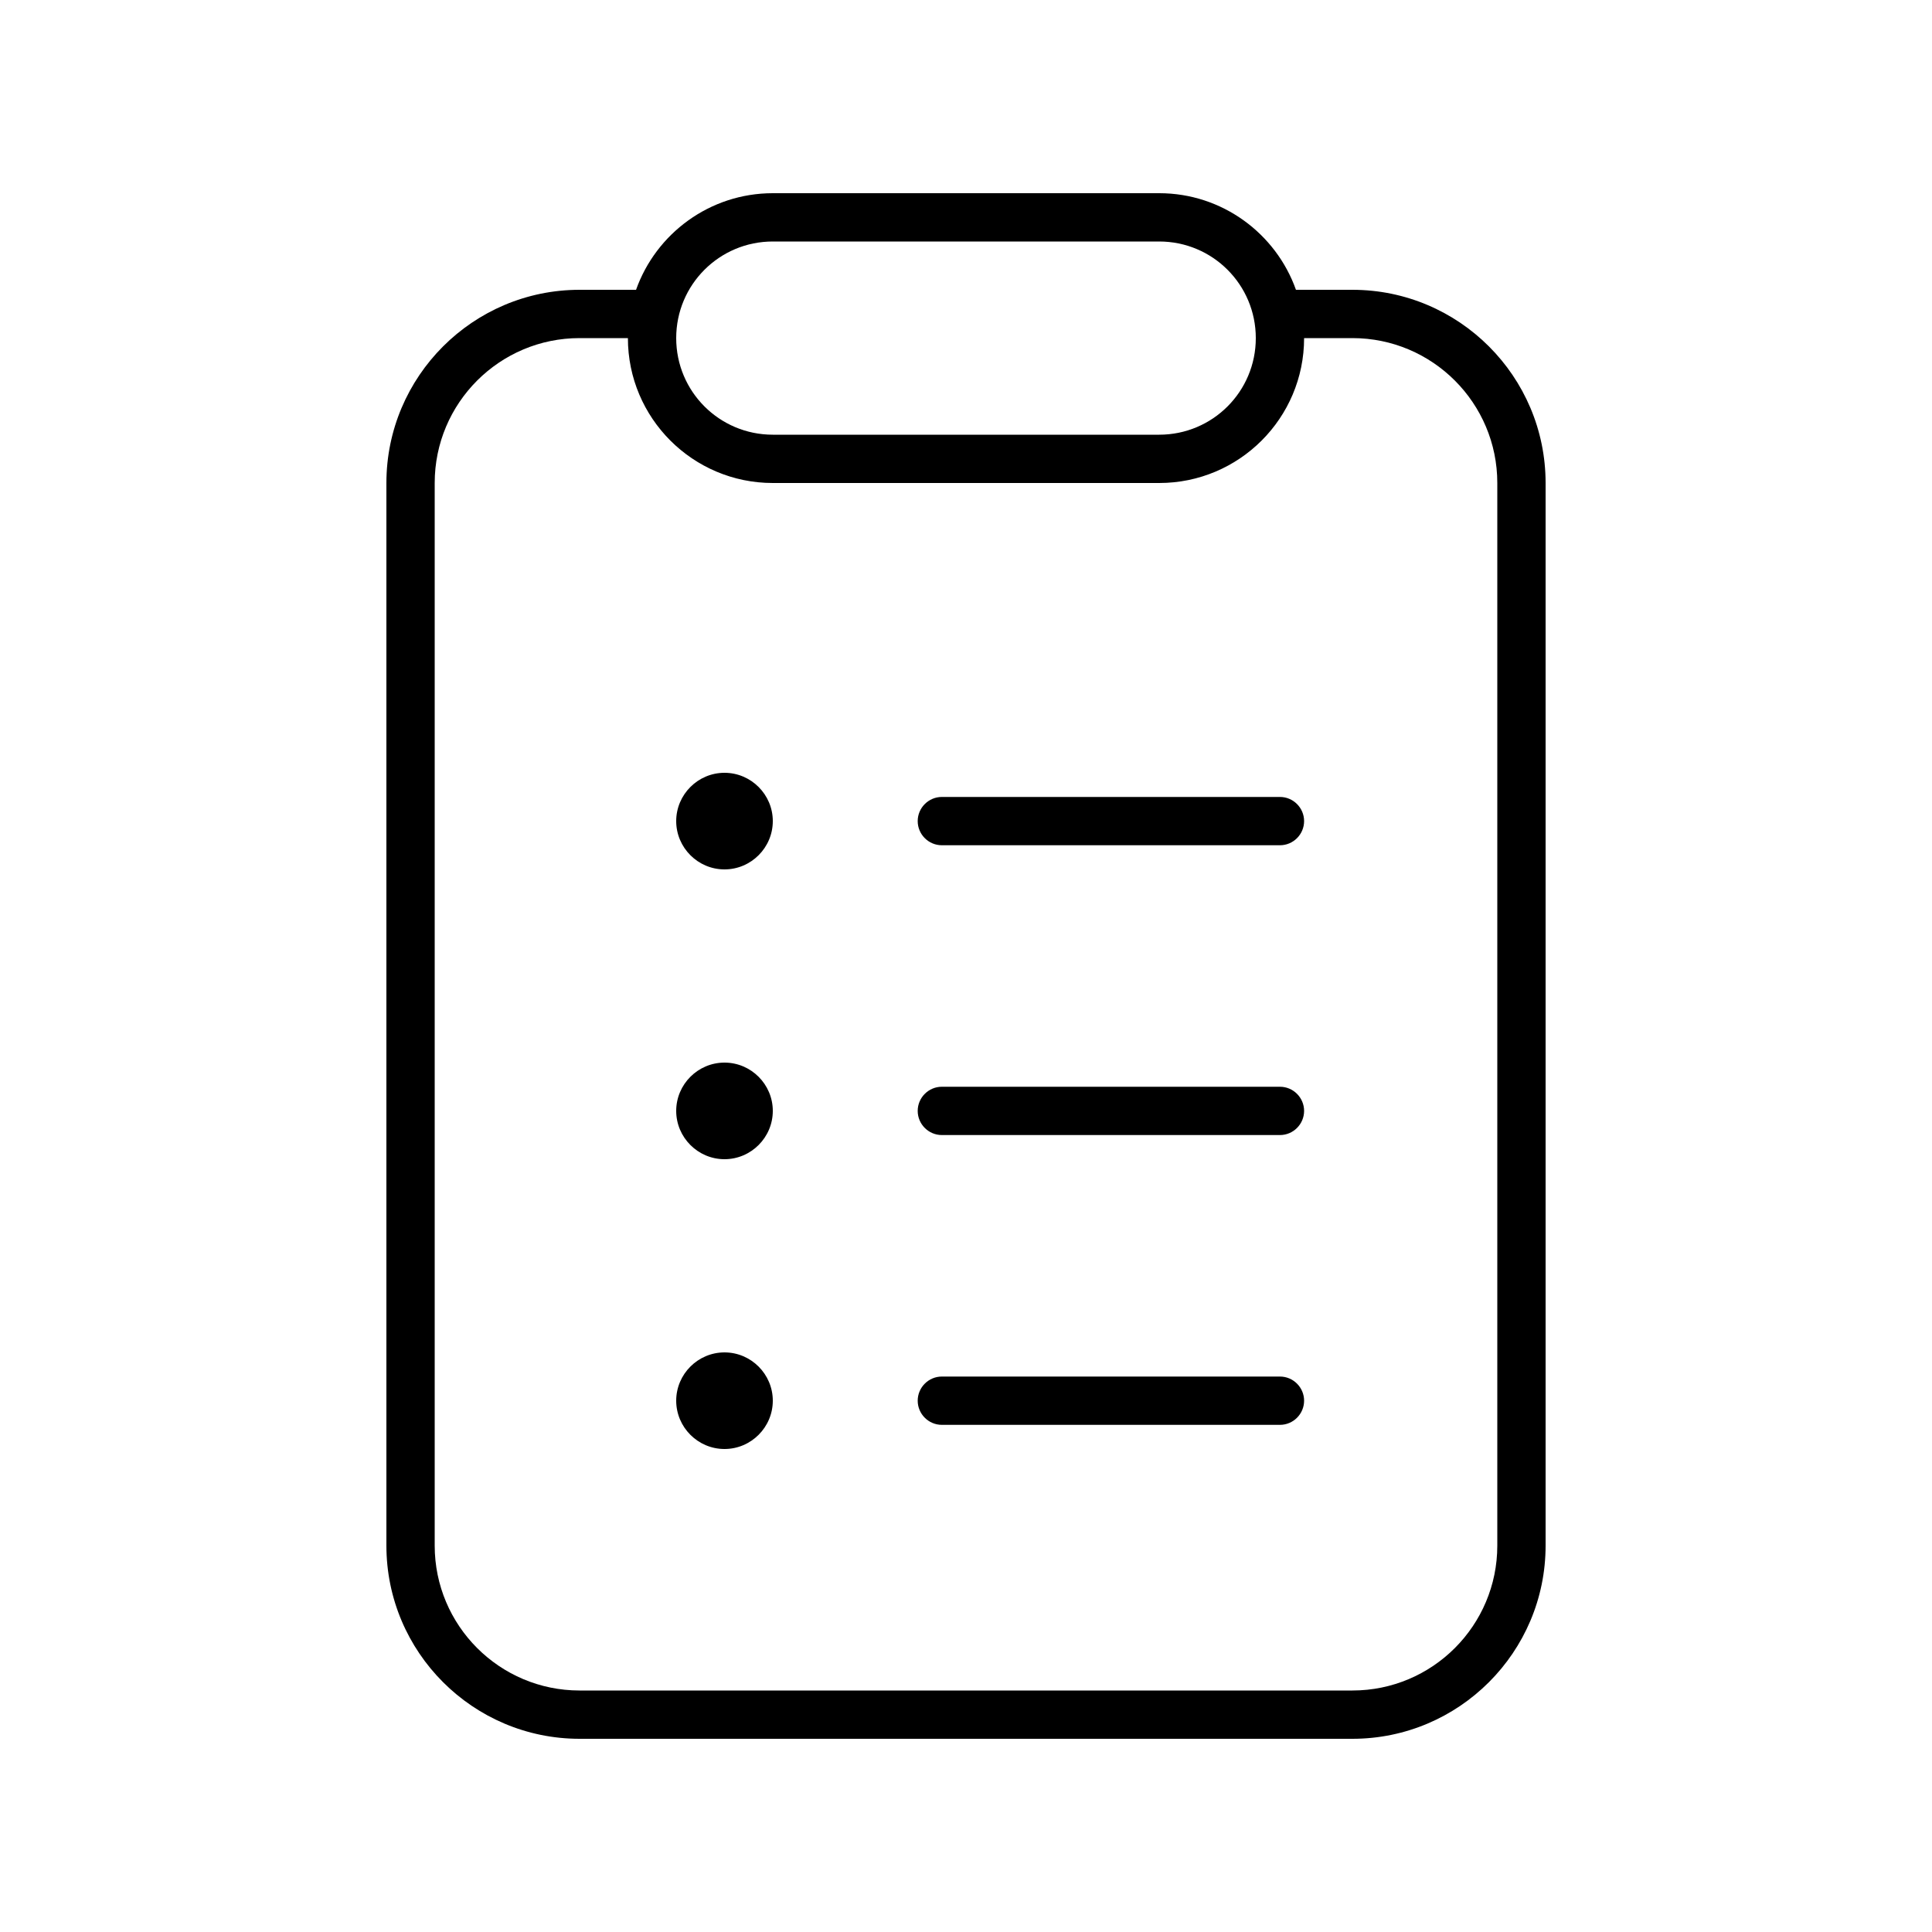
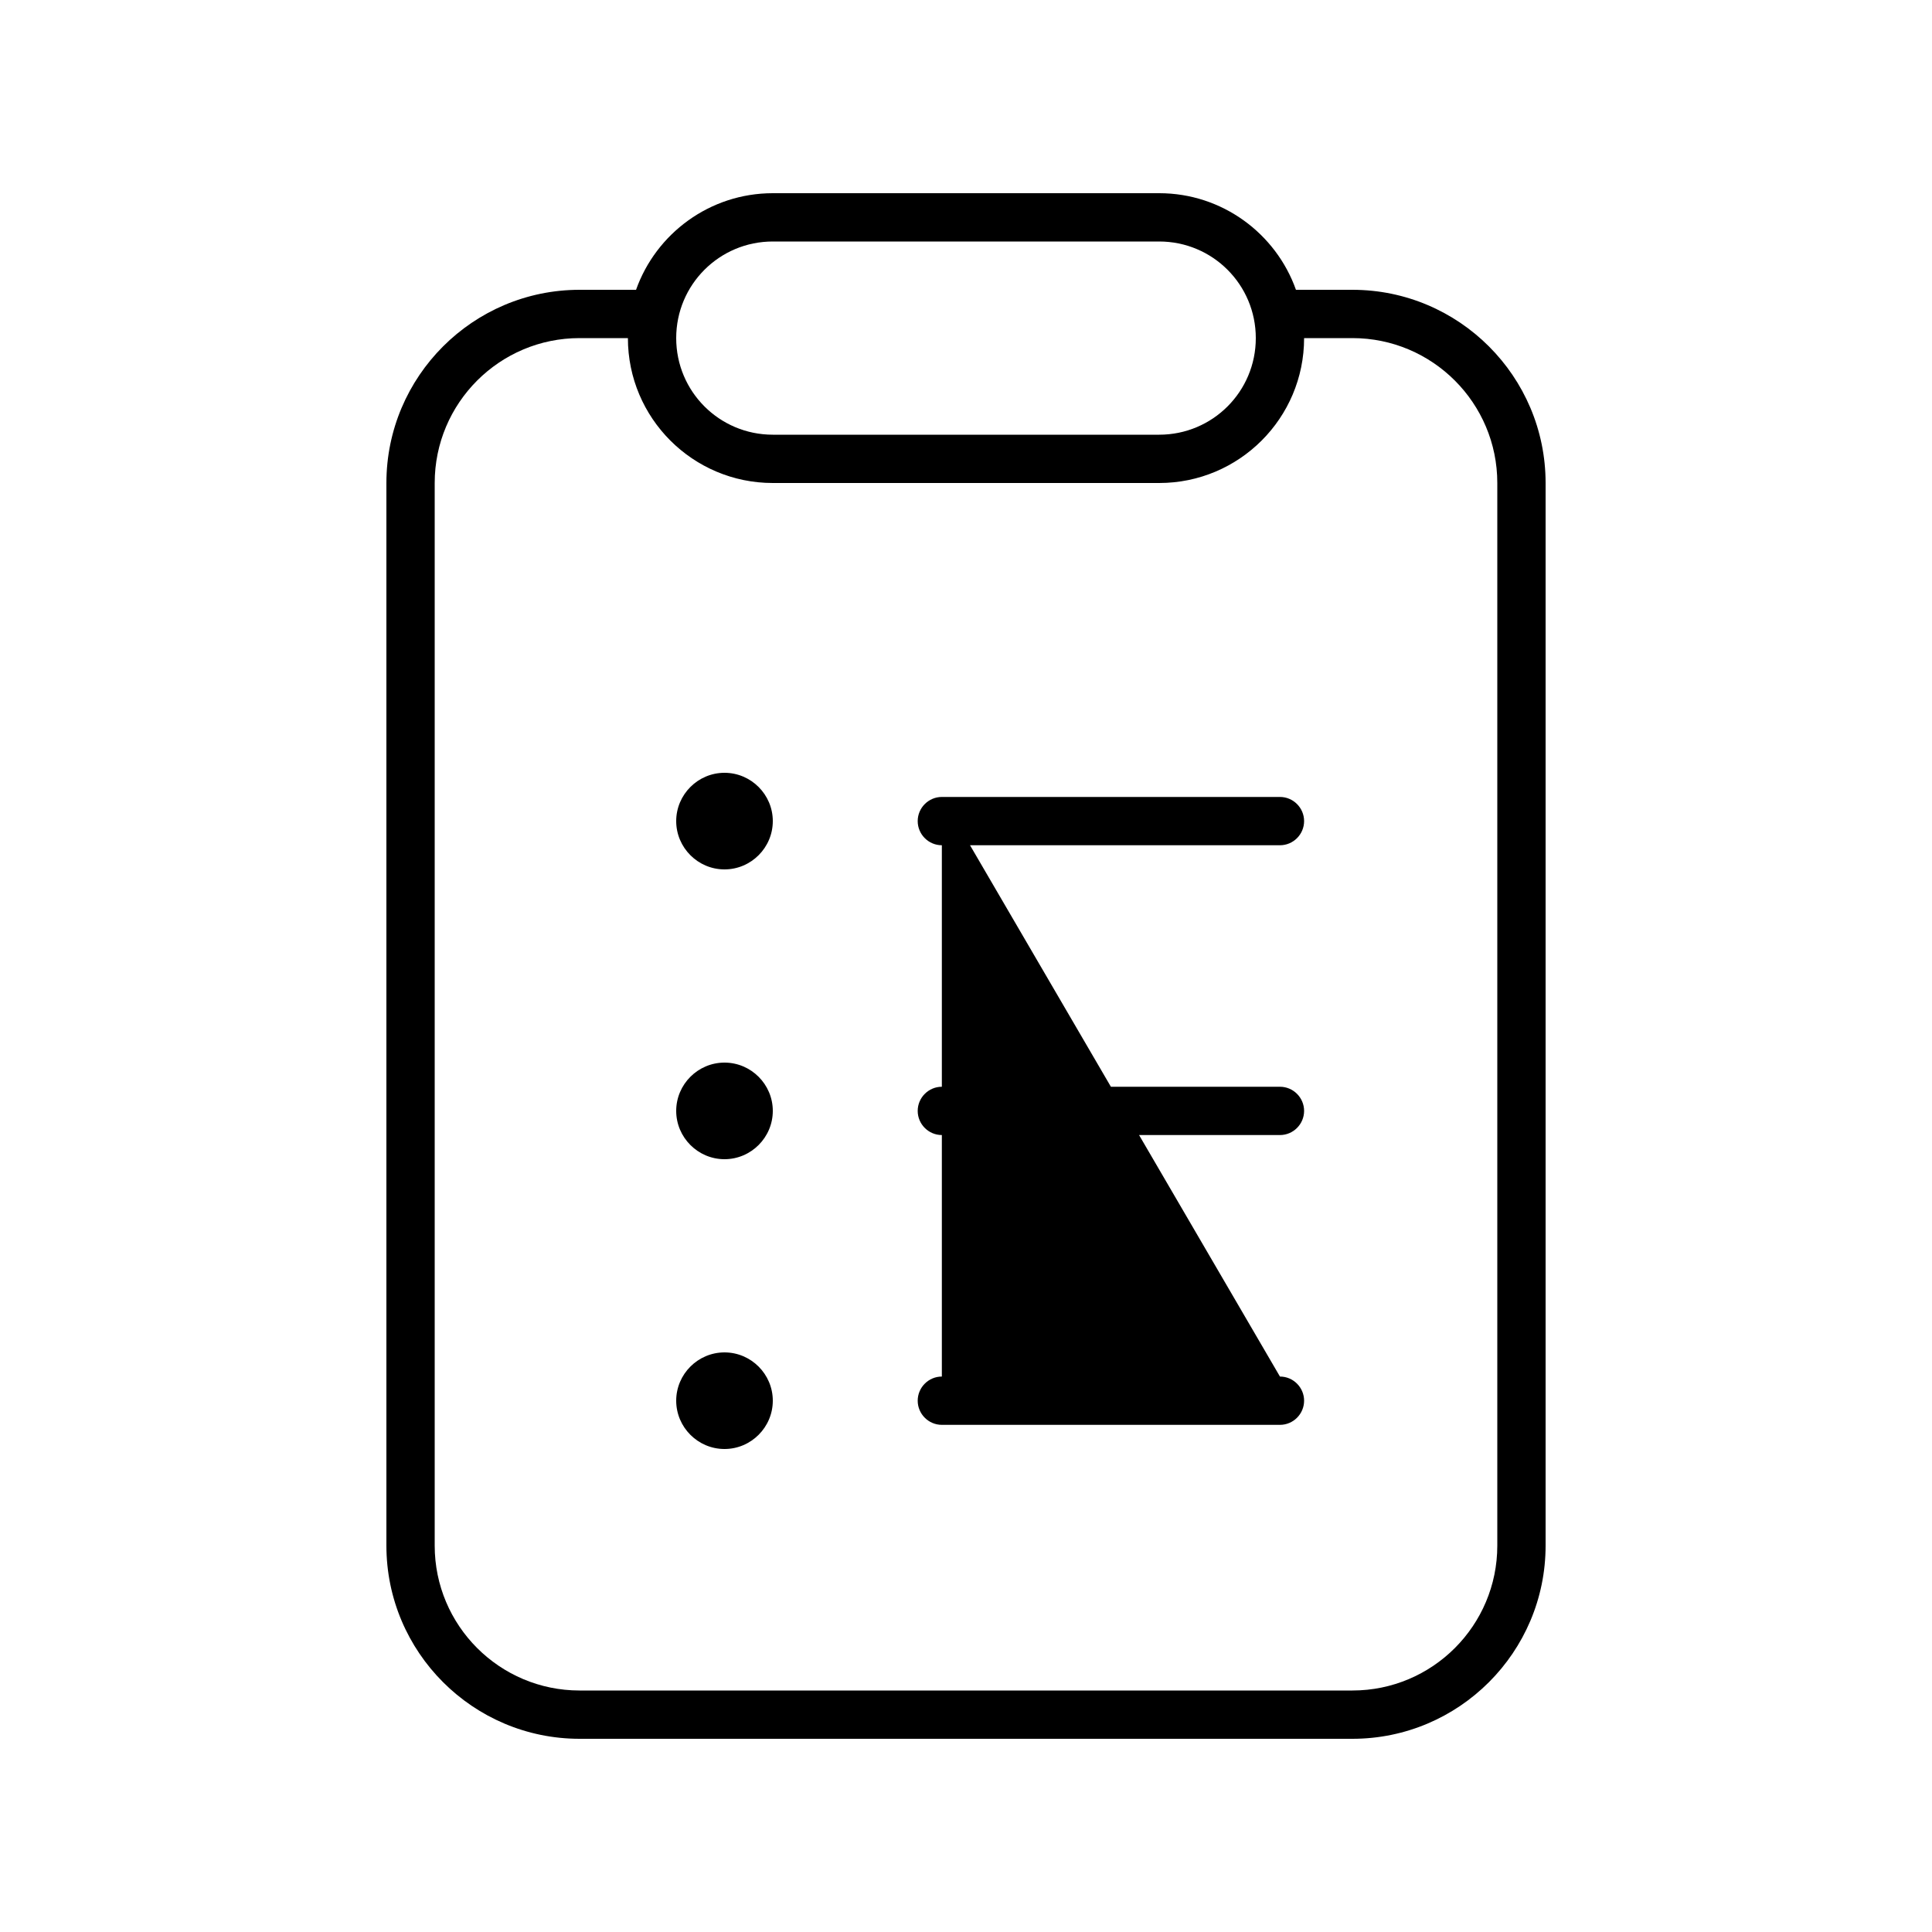
<svg xmlns="http://www.w3.org/2000/svg" viewBox="0 0 640 640">
-   <path fill="currentColor" d="M256 144L384 144C401.7 144 416 129.7 416 112C416 94.3 401.7 80 384 80L256 80C238.3 80 224 94.3 224 112C224 129.7 238.3 144 256 144zM256 160C229.5 160 208 138.5 208 112L192 112C165.5 112 144 133.5 144 160L144 512C144 538.5 165.5 560 192 560L448 560C474.5 560 496 538.5 496 512L496 160C496 133.5 474.5 112 448 112L432 112C432 138.5 410.5 160 384 160L256 160zM384 64C404.9 64 422.7 77.4 429.3 96L448 96C483.3 96 512 124.7 512 160L512 512C512 547.3 483.3 576 448 576L192 576C156.7 576 128 547.3 128 512L128 160C128 124.7 156.7 96 192 96L210.7 96C217.3 77.4 235.1 64 256 64L384 64zM312 264L424 264C428.4 264 432 267.6 432 272C432 276.4 428.4 280 424 280L312 280C307.6 280 304 276.4 304 272C304 267.6 307.6 264 312 264zM312 456L424 456C428.4 456 432 459.6 432 464C432 468.4 428.4 472 424 472L312 472C307.6 472 304 468.4 304 464C304 459.6 307.6 456 312 456zM224 464C224 455.2 231.2 448 240 448C248.8 448 256 455.2 256 464C256 472.8 248.8 480 240 480C231.2 480 224 472.8 224 464zM240 384C231.2 384 224 376.8 224 368C224 359.2 231.2 352 240 352C248.8 352 256 359.2 256 368C256 376.8 248.8 384 240 384zM256 272C256 280.8 248.8 288 240 288C231.2 288 224 280.8 224 272C224 263.2 231.2 256 240 256C248.8 256 256 263.2 256 272zM312 360L424 360C428.4 360 432 363.6 432 368C432 372.4 428.4 376 424 376L312 376C307.6 376 304 372.4 304 368C304 363.6 307.6 360 312 360z" />
+   <path fill="currentColor" d="M256 144L384 144C401.7 144 416 129.7 416 112C416 94.3 401.7 80 384 80L256 80C238.3 80 224 94.3 224 112C224 129.7 238.3 144 256 144zM256 160C229.5 160 208 138.5 208 112L192 112C165.5 112 144 133.5 144 160L144 512C144 538.5 165.5 560 192 560L448 560C474.5 560 496 538.5 496 512L496 160C496 133.5 474.5 112 448 112L432 112C432 138.5 410.5 160 384 160L256 160zM384 64C404.9 64 422.7 77.4 429.3 96L448 96C483.3 96 512 124.7 512 160L512 512C512 547.3 483.3 576 448 576L192 576C156.7 576 128 547.3 128 512L128 160C128 124.7 156.7 96 192 96L210.7 96C217.3 77.4 235.1 64 256 64L384 64zM312 264L424 264C428.4 264 432 267.6 432 272C432 276.4 428.4 280 424 280L312 280C307.6 280 304 276.4 304 272C304 267.6 307.6 264 312 264zL424 456C428.4 456 432 459.6 432 464C432 468.4 428.4 472 424 472L312 472C307.6 472 304 468.4 304 464C304 459.6 307.6 456 312 456zM224 464C224 455.2 231.2 448 240 448C248.8 448 256 455.2 256 464C256 472.8 248.8 480 240 480C231.2 480 224 472.8 224 464zM240 384C231.2 384 224 376.8 224 368C224 359.2 231.2 352 240 352C248.8 352 256 359.2 256 368C256 376.8 248.8 384 240 384zM256 272C256 280.8 248.8 288 240 288C231.2 288 224 280.8 224 272C224 263.2 231.2 256 240 256C248.8 256 256 263.2 256 272zM312 360L424 360C428.4 360 432 363.6 432 368C432 372.4 428.4 376 424 376L312 376C307.6 376 304 372.4 304 368C304 363.6 307.6 360 312 360z" />
</svg>